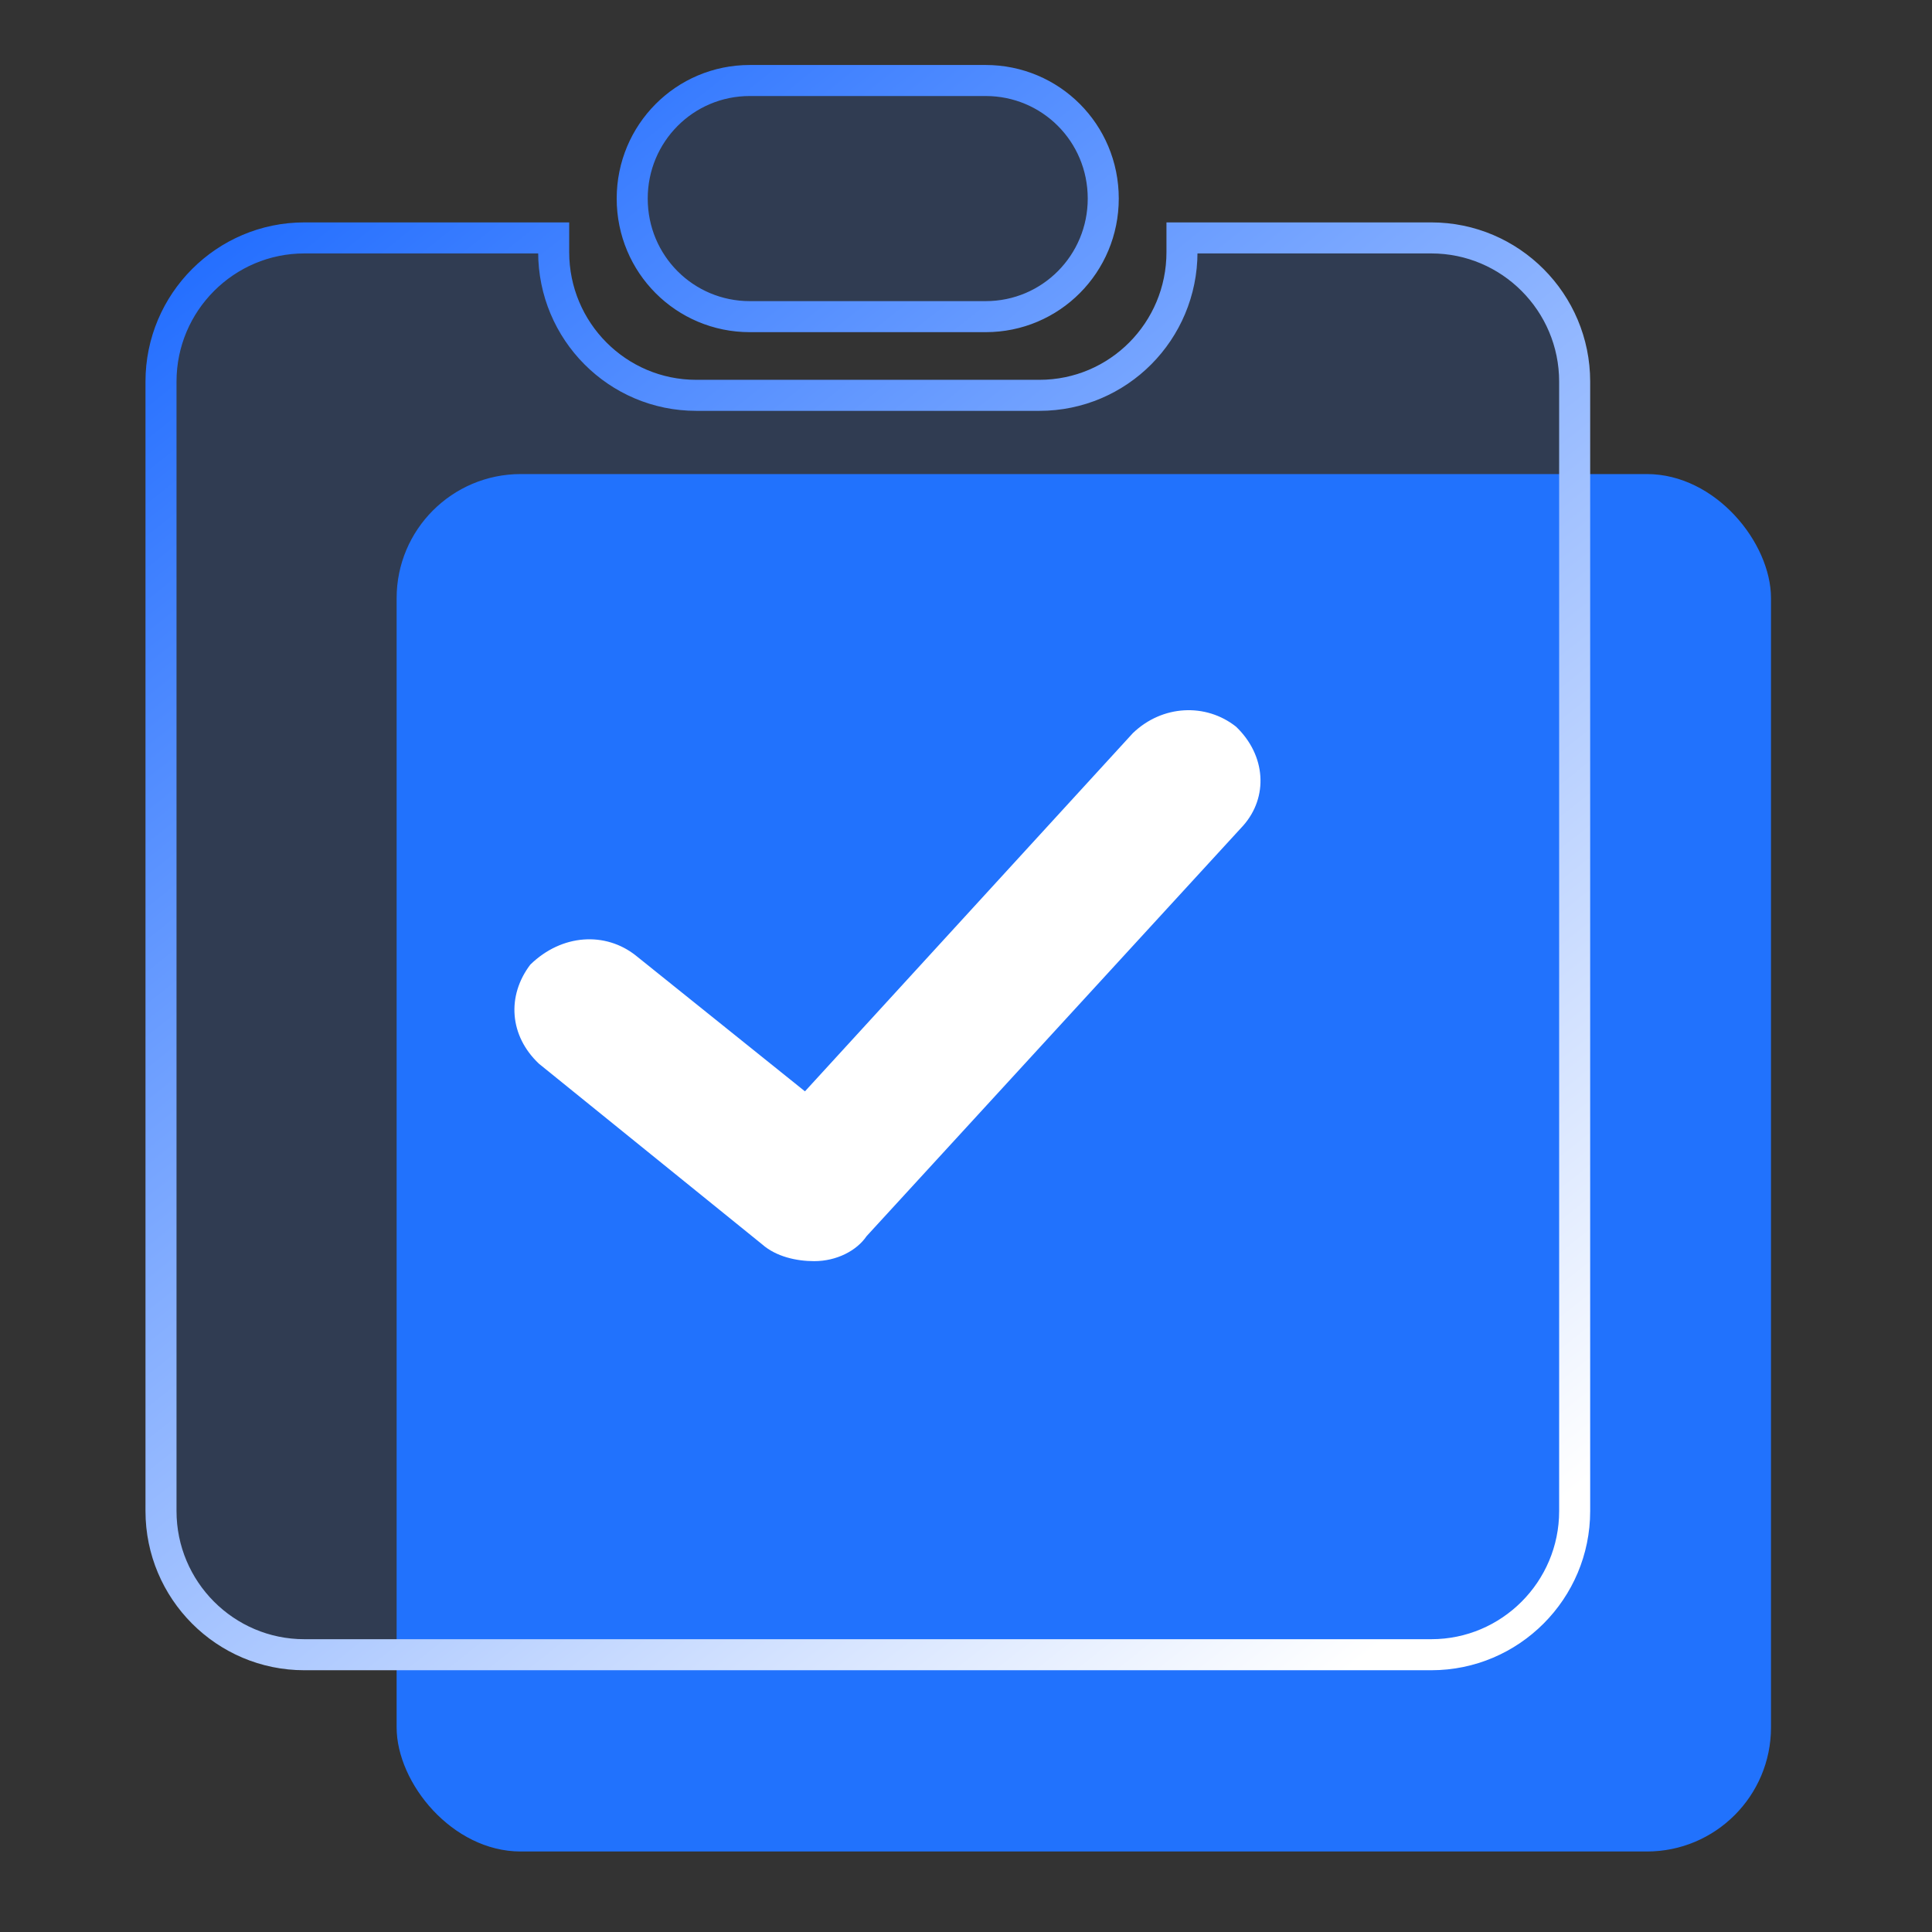
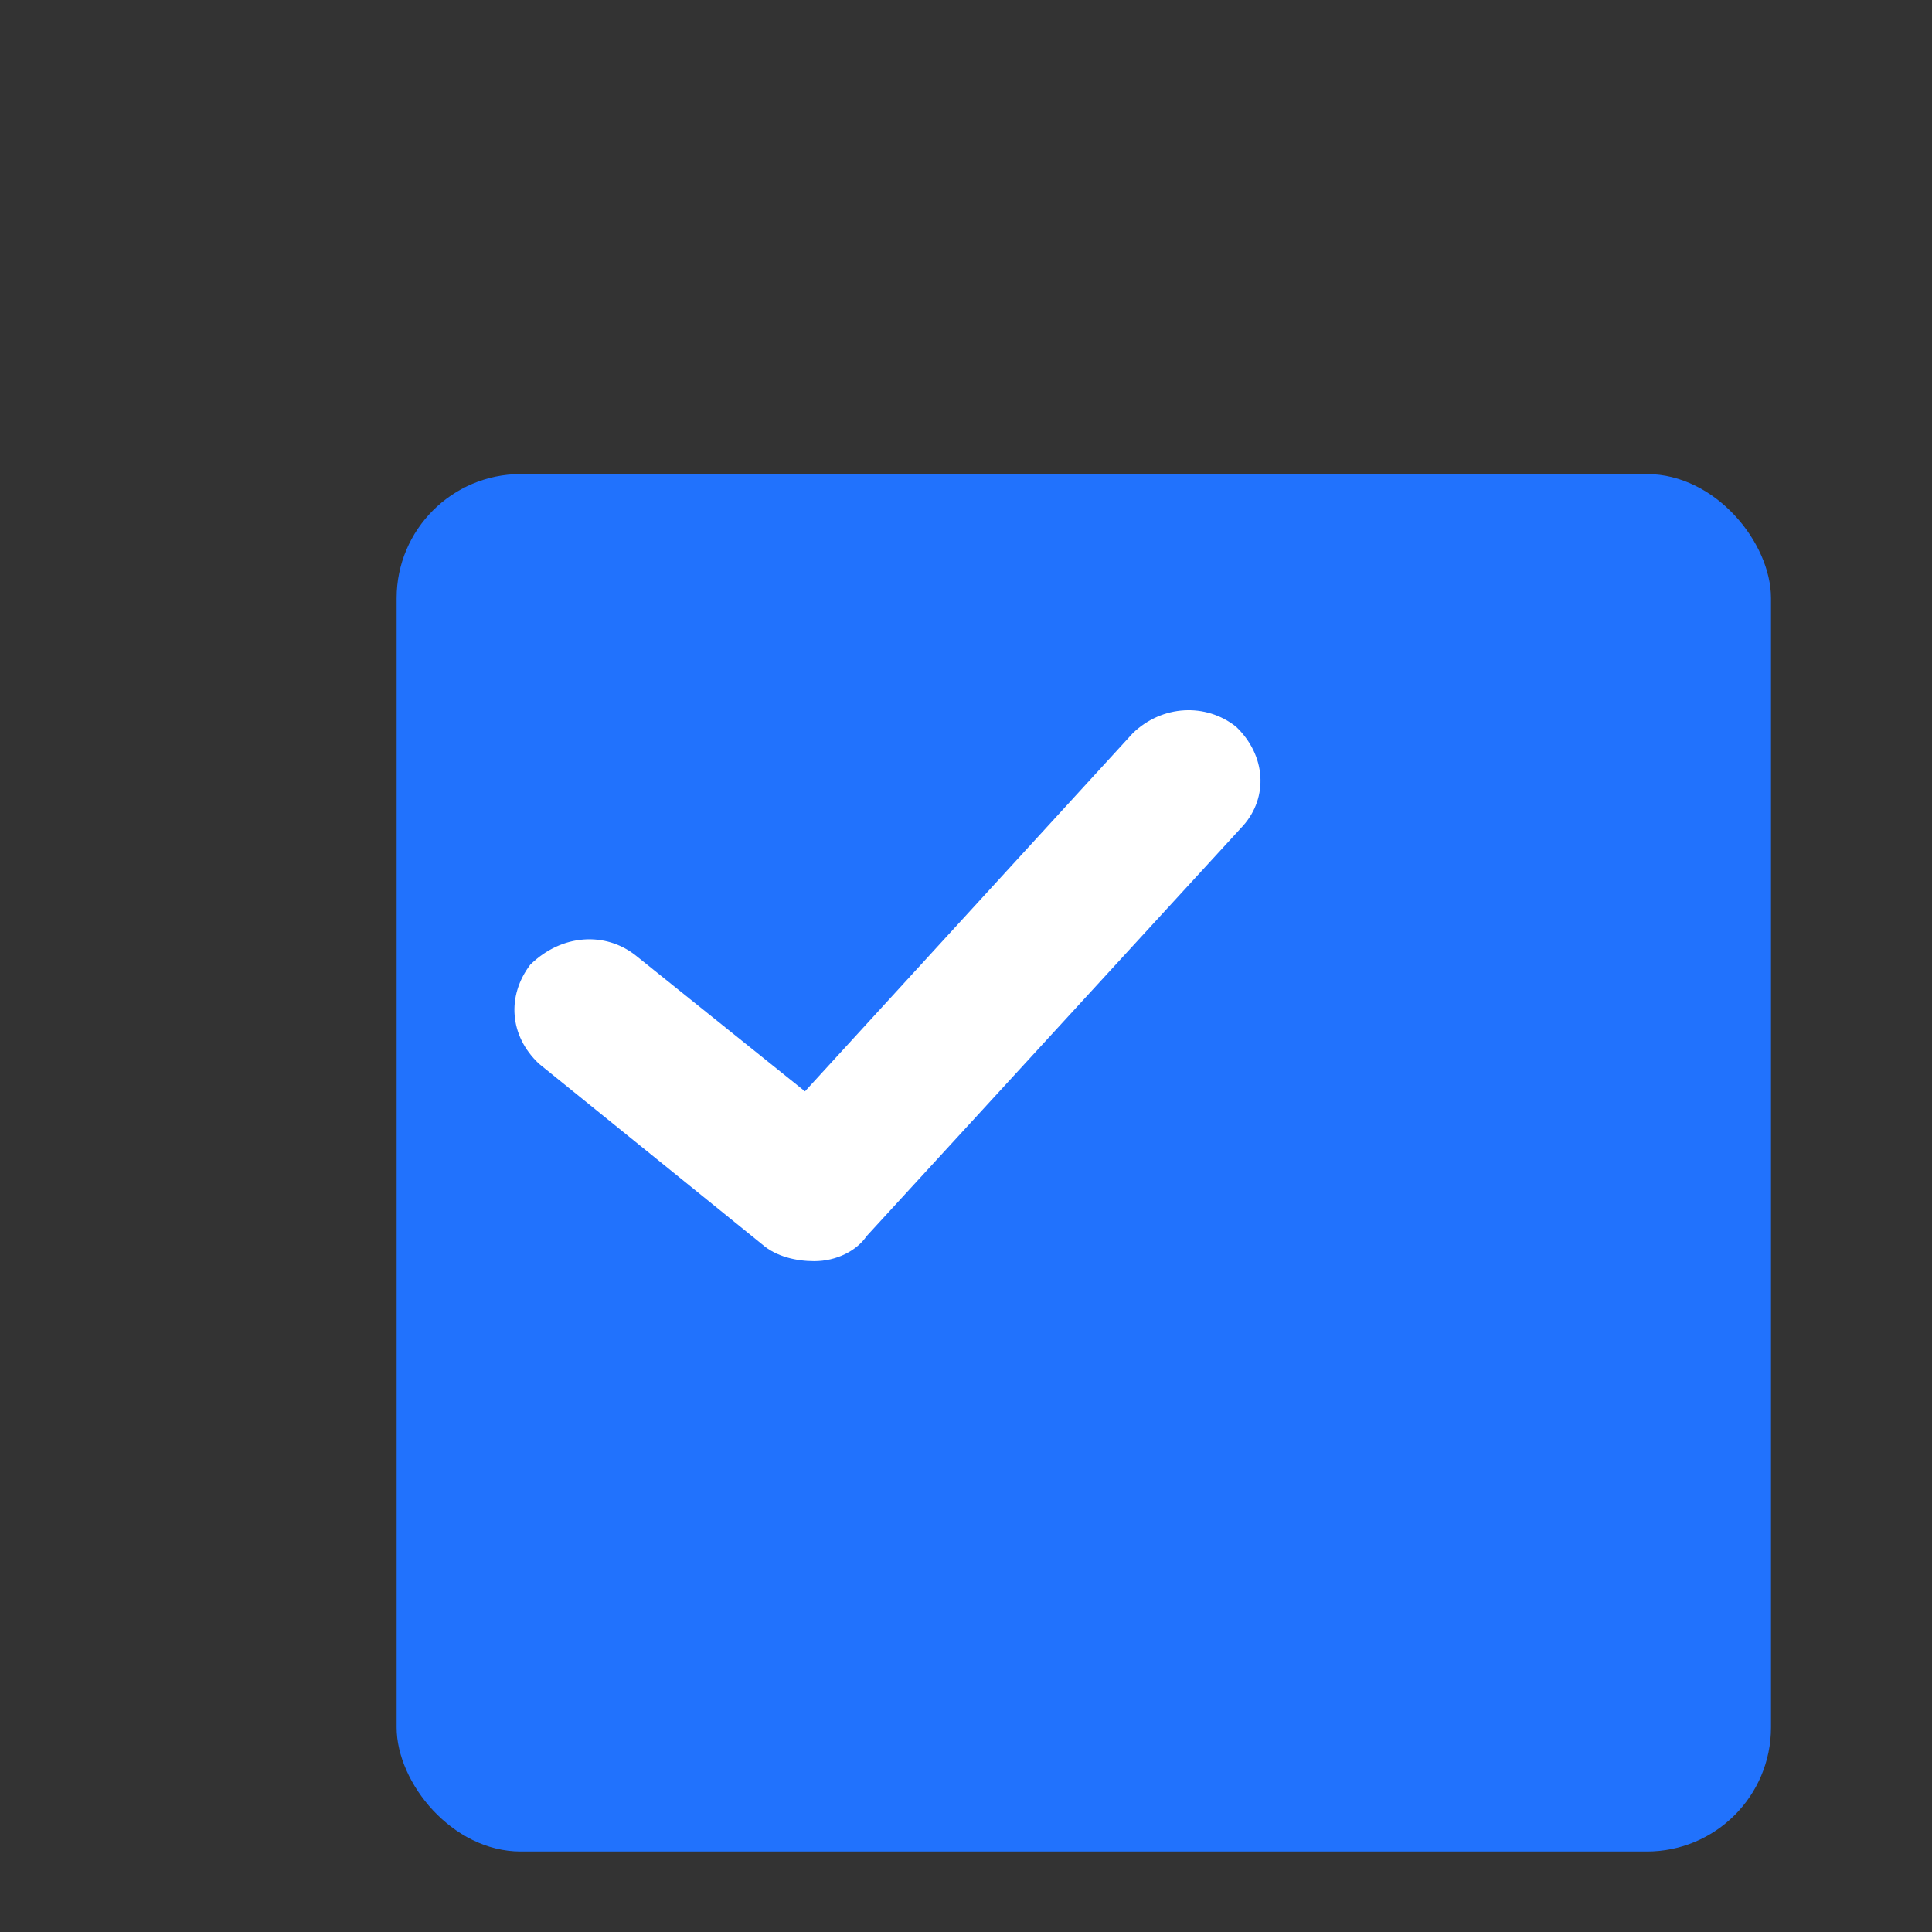
<svg xmlns="http://www.w3.org/2000/svg" width="48px" height="48px" viewBox="0 0 48 48" version="1.1">
  <rect x="0" y="0" width="48" height="48" fill="#333333" stroke="none" />
  <title>编组 27备份 2</title>
  <defs>
    <linearGradient x1="85.265%" y1="100%" x2="14.609%" y2="0%" id="linearGradient-1">
      <stop stop-color="#FFFFFF" offset="0%" />
      <stop stop-color="#206CFF" offset="100%" />
    </linearGradient>
  </defs>
  <g id="人力资源网站" stroke="none" stroke-width="1" fill="none" fill-rule="evenodd">
    <g id="在线考试解决方案备份-3" transform="translate(-1324, -3911)">
      <g id="编组-2备份-7" transform="translate(1271, 3861)">
        <g id="统一审批备份-3" transform="translate(53, 50)">
          <g id="编组-27备份-2" transform="translate(4, 2)">
            <rect id="矩形" fill="#2172FD" x="5.854" y="9.778" width="34.146" height="34.222" rx="3.084" />
-             <path d="M9.756,3.911 L9.756,4.263 C9.756,6.228 11.341,7.822 13.298,7.822 L21.824,7.822 C23.785,7.822 25.366,6.228 25.366,4.263 L25.366,3.911 L31.561,3.911 C33.527,3.911 35.122,5.515 35.122,7.48 L35.122,35.542 C35.122,37.512 33.522,39.111 31.561,39.111 L3.561,39.111 C1.595,39.111 0,37.508 0,35.542 L0,7.48 C0,5.51 1.6,3.911 3.561,3.911 L9.756,3.911 Z M20.488,0 C22.102,0 23.41,1.3 23.41,2.933 C23.41,4.552 22.112,5.867 20.488,5.867 L14.629,5.867 C13.015,5.867 11.707,4.566 11.707,2.933 C11.707,1.315 13.005,0 14.629,0 L20.488,0 Z" id="形状结合" stroke="url(#linearGradient-1)" stroke-width="0.771" fill-opacity="0.155" fill="#2172FD" fill-rule="nonzero" />
            <path d="M26.889,18.51 L17.53,28.712 C17.281,29.077 16.782,29.333 16.228,29.333 C15.794,29.333 15.286,29.224 14.936,28.916 L9.389,24.427 C8.656,23.734 8.586,22.744 9.175,21.966 C9.963,21.198 11.045,21.146 11.794,21.738 L15.999,25.114 L24.145,16.215 C24.878,15.509 25.961,15.462 26.709,16.054 C27.457,16.77 27.512,17.804 26.889,18.51 Z" id="路径" fill="#FFFFFF" fill-rule="nonzero" />
          </g>
        </g>
      </g>
    </g>
  </g>
</svg>